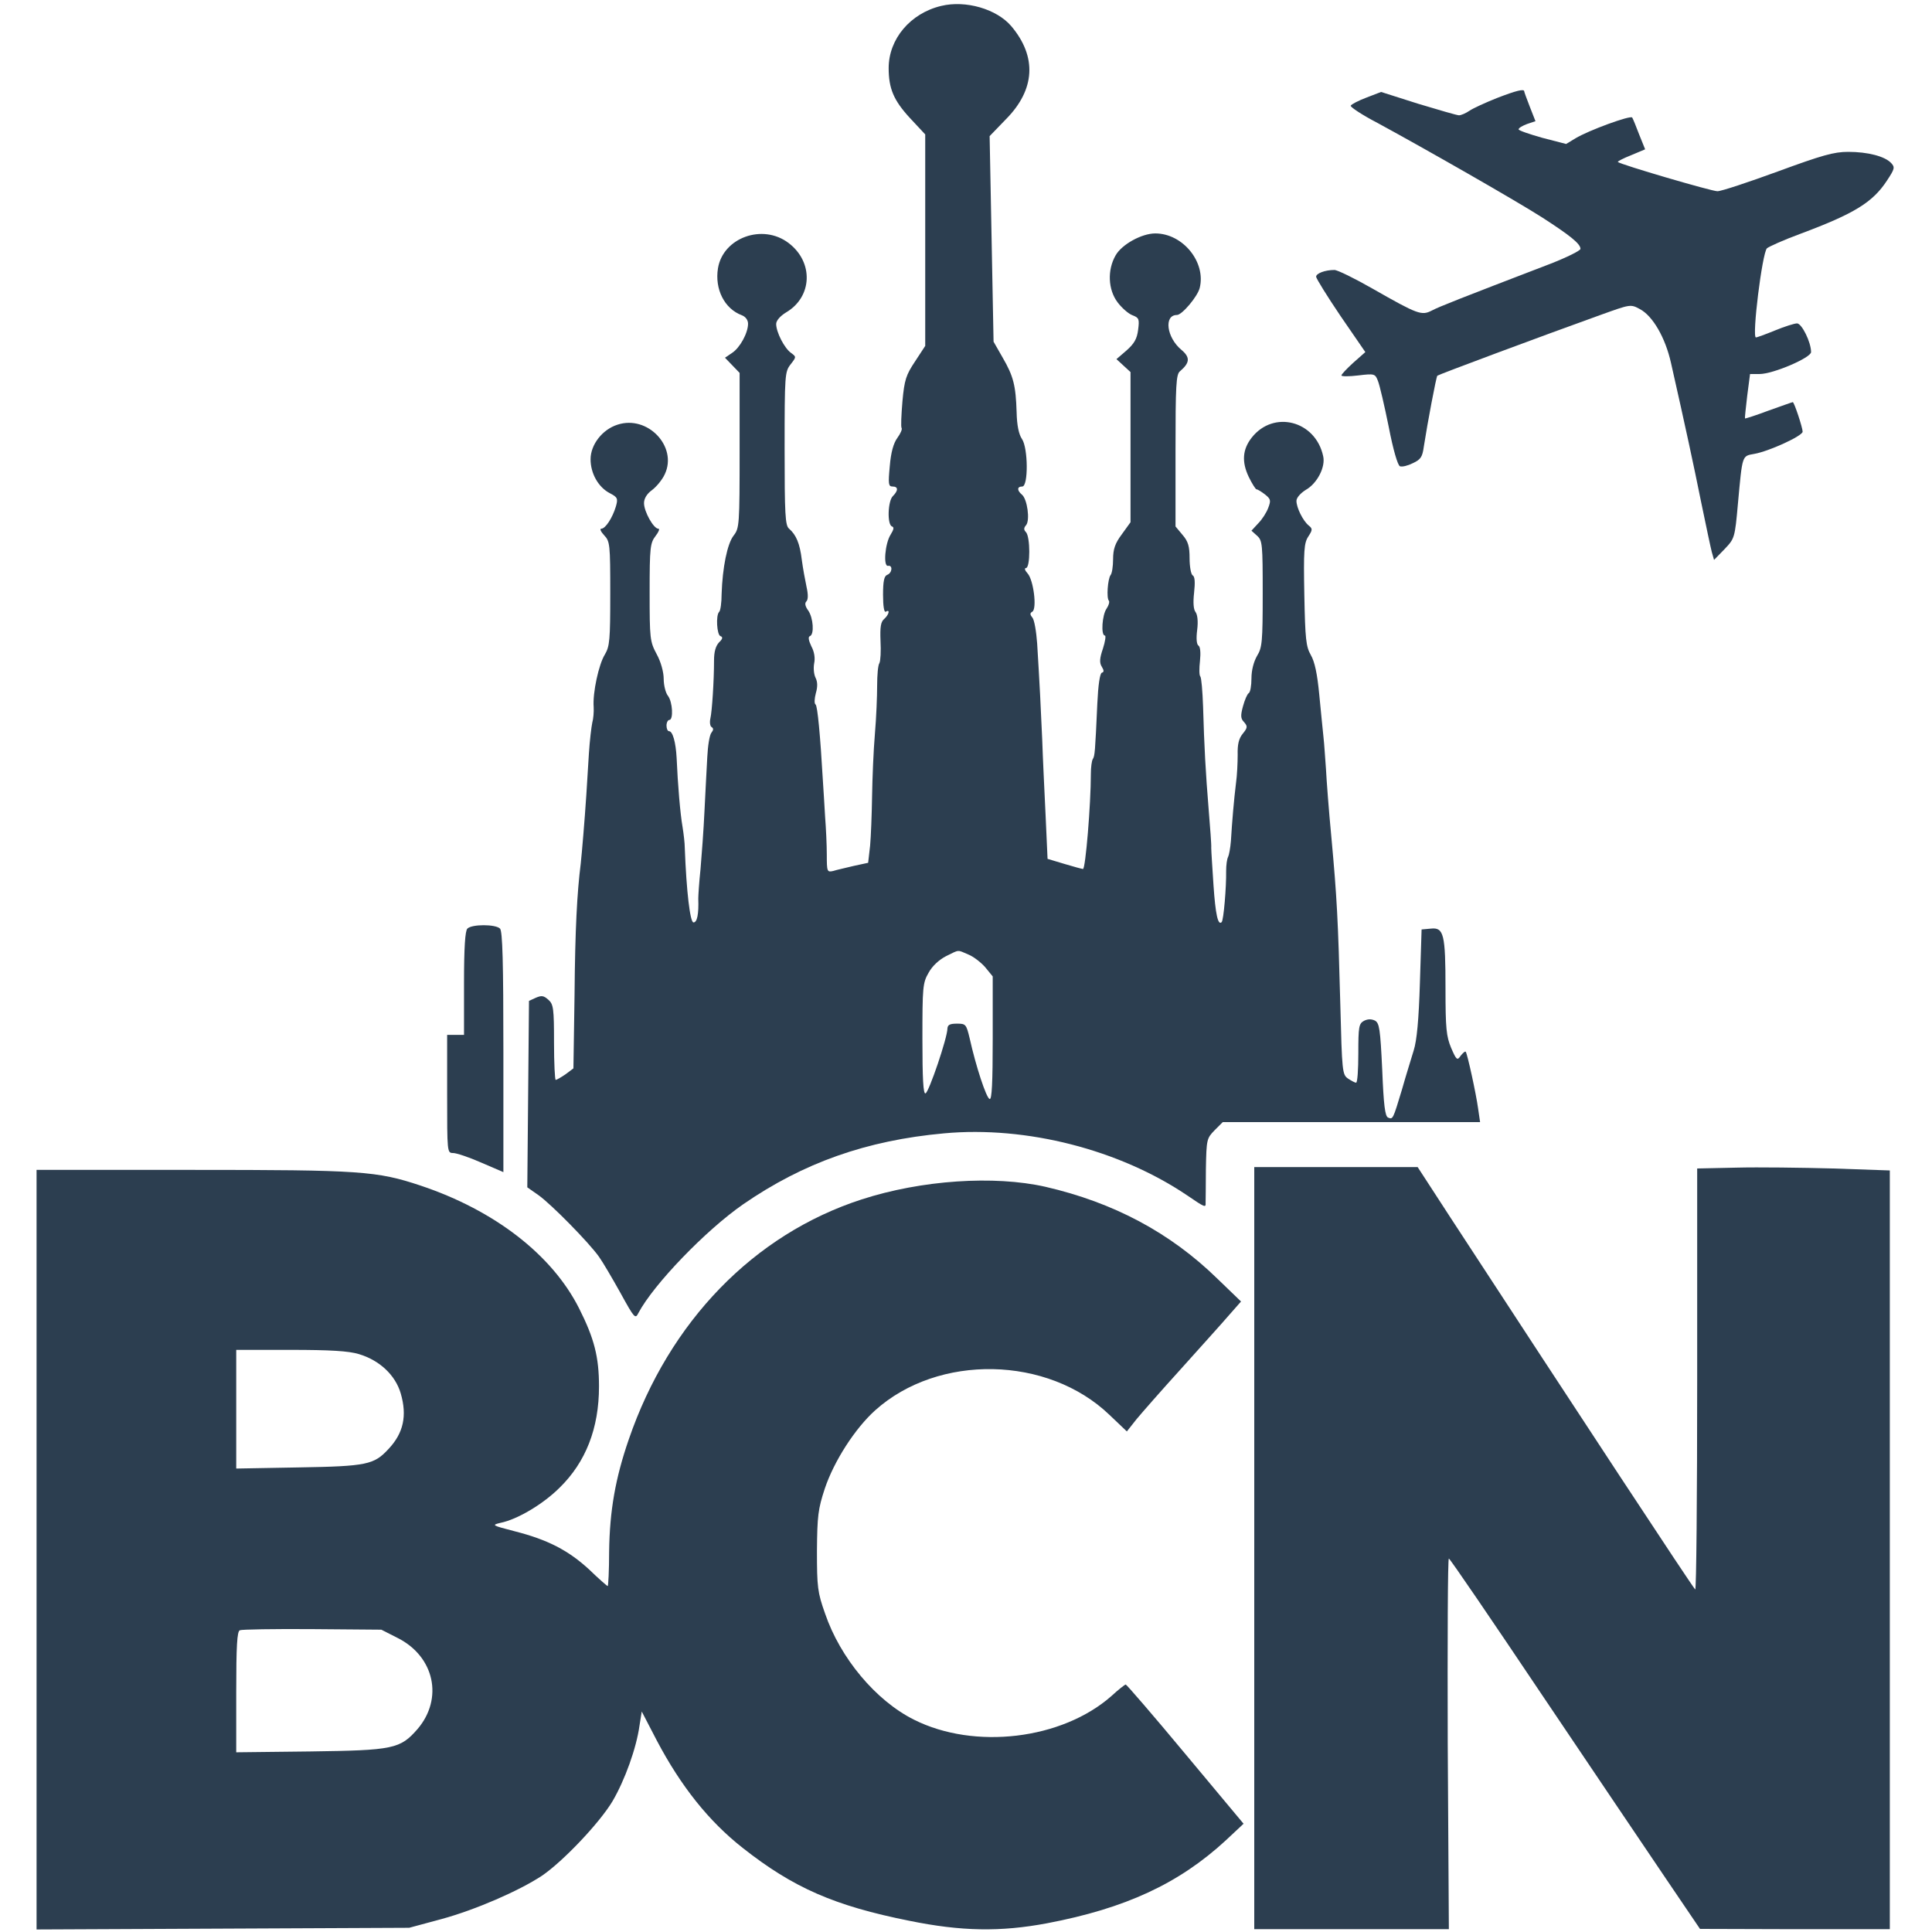
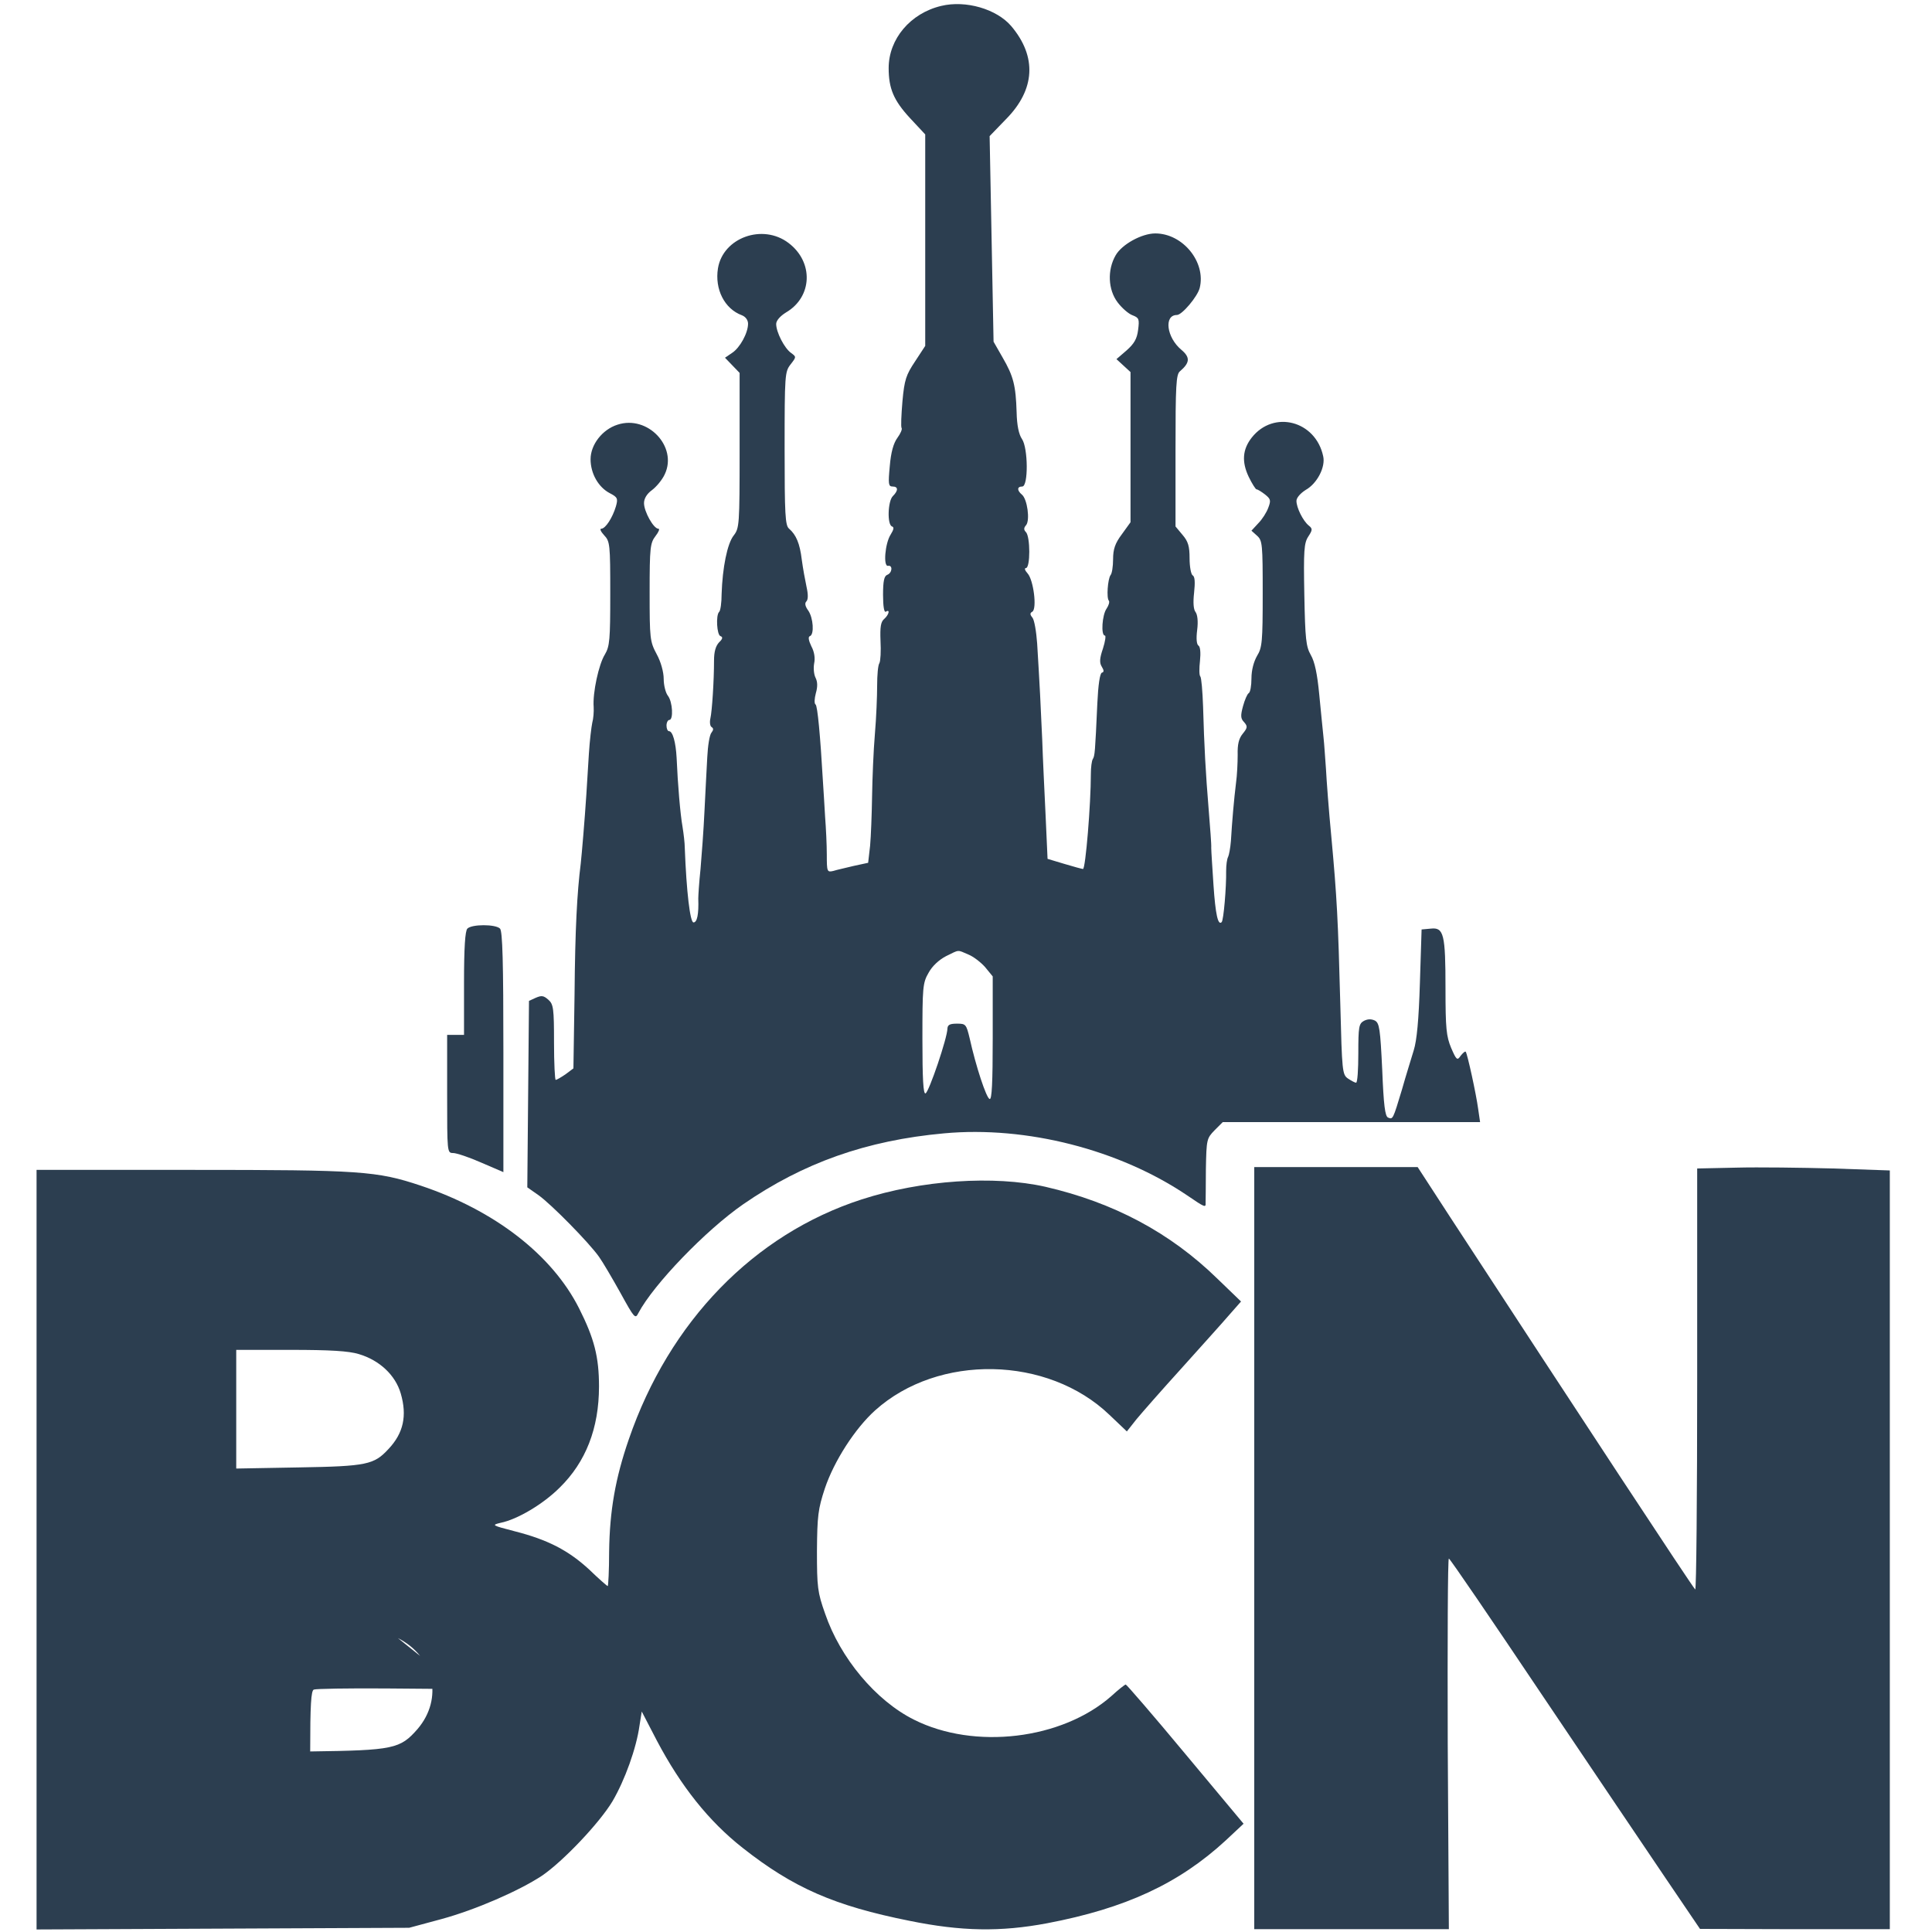
<svg xmlns="http://www.w3.org/2000/svg" version="1.0" width="687pt" height="687pt" viewBox="0 0 687 687" preserveAspectRatio="xMidYMid meet">
  <g transform="translate(0,687) scale(0.1,-0.1)" fill="#2C3E50" stroke="none">
    <path d="M3347 6849 c-110 -26 -187 -118 -187 -221 0 -73 18 -115 75 -177 l55 -59 0 -376 0 -376 -36 -55 c-32 -48 -38 -65 -45 -142 -4 -48 -6 -91 -3 -95 3 -4 -4 -20 -15 -35 -14 -19 -23 -52 -27 -100 -6 -64 -5 -73 10 -73 20 0 21 -14 1 -34 -18 -17 -21 -102 -3 -108 8 -3 6 -11 -5 -29 -20 -31 -27 -115 -9 -111 17 3 15 -25 -3 -32 -11 -4 -15 -22 -15 -71 0 -42 4 -64 10 -60 16 10 11 -11 -6 -26 -12 -10 -15 -28 -13 -78 2 -36 0 -72 -4 -79 -5 -7 -8 -43 -8 -80 0 -37 -3 -114 -8 -172 -5 -58 -9 -157 -10 -221 -1 -64 -4 -143 -7 -176 l-7 -61 -51 -11 c-28 -7 -61 -14 -73 -18 -22 -5 -23 -3 -23 58 0 35 -3 96 -6 134 -2 39 -6 97 -8 130 -9 157 -19 266 -26 270 -5 3 -4 21 1 40 7 24 6 41 -1 55 -6 12 -8 34 -5 51 4 18 1 41 -10 61 -10 21 -12 34 -5 36 16 6 12 65 -6 91 -11 15 -13 26 -7 32 7 7 7 25 1 52 -5 23 -13 67 -17 97 -7 58 -20 88 -45 110 -14 11 -16 51 -16 285 0 263 1 273 21 299 21 27 21 27 2 41 -24 17 -53 74 -53 103 0 12 14 28 35 41 94 55 99 179 9 247 -92 70 -233 19 -251 -90 -12 -74 23 -144 85 -167 13 -5 22 -17 22 -30 0 -33 -29 -86 -57 -104 l-25 -17 26 -27 26 -27 0 -276 c0 -265 -1 -276 -21 -302 -23 -29 -40 -115 -43 -208 0 -31 -4 -60 -9 -64 -12 -12 -8 -82 5 -86 9 -3 8 -10 -5 -22 -12 -13 -18 -33 -18 -65 0 -72 -7 -180 -13 -206 -3 -13 -1 -27 4 -30 8 -5 7 -11 0 -20 -7 -8 -13 -47 -15 -87 -2 -40 -7 -127 -10 -193 -3 -66 -10 -158 -14 -205 -5 -47 -8 -94 -8 -105 2 -56 -4 -85 -17 -85 -12 0 -25 108 -31 265 0 17 -4 50 -8 75 -8 45 -17 151 -21 245 -3 56 -14 95 -27 95 -5 0 -9 9 -9 20 0 11 5 20 10 20 15 0 12 64 -5 86 -8 10 -15 37 -15 60 0 24 -10 61 -25 88 -24 45 -25 55 -25 220 0 160 2 175 21 200 11 14 16 26 10 26 -17 0 -51 61 -51 91 0 16 10 33 28 46 16 12 37 37 46 57 46 98 -61 211 -168 176 -54 -17 -96 -71 -96 -123 0 -51 28 -100 69 -121 27 -14 29 -19 21 -47 -12 -40 -37 -79 -52 -79 -6 0 -2 -10 10 -23 21 -22 22 -32 22 -208 0 -164 -2 -187 -19 -216 -22 -35 -44 -137 -40 -187 1 -17 -1 -42 -5 -56 -3 -14 -9 -63 -12 -110 -3 -47 -7 -112 -9 -145 -6 -92 -16 -209 -20 -246 -13 -103 -20 -232 -22 -466 l-4 -262 -28 -21 c-16 -11 -32 -20 -35 -20 -3 0 -6 60 -6 133 0 121 -2 136 -20 152 -17 15 -24 16 -45 7 l-24 -11 -3 -332 -3 -331 40 -28 c45 -32 179 -168 215 -219 13 -18 47 -76 76 -128 50 -91 53 -94 64 -72 54 102 240 295 373 387 213 147 438 227 714 252 293 27 624 -58 865 -221 63 -43 66 -44 65 -26 0 6 1 61 1 120 2 106 3 109 31 138 l29 29 458 0 457 0 -7 48 c-7 52 -38 194 -44 202 -2 3 -10 -4 -18 -14 -12 -18 -15 -16 -34 28 -17 41 -20 69 -20 211 0 193 -6 218 -52 213 l-33 -3 -6 -190 c-4 -132 -11 -205 -22 -240 -8 -27 -28 -90 -42 -140 -32 -106 -32 -106 -49 -99 -11 4 -16 45 -21 170 -7 146 -10 166 -26 175 -13 6 -25 6 -39 -1 -18 -10 -20 -21 -20 -115 0 -58 -3 -105 -8 -105 -4 0 -17 7 -29 15 -20 14 -21 26 -27 262 -8 303 -12 381 -32 598 -9 93 -17 201 -19 240 -3 38 -6 90 -9 115 -3 25 -9 93 -15 151 -7 73 -16 116 -30 140 -17 30 -20 56 -23 214 -3 157 -1 184 14 207 15 23 16 28 2 39 -21 17 -44 64 -44 88 0 11 14 27 33 39 41 23 71 82 62 120 -27 126 -176 165 -254 66 -33 -42 -36 -86 -11 -139 12 -25 25 -45 28 -45 4 0 17 -8 30 -18 20 -16 22 -21 12 -47 -6 -17 -22 -42 -36 -56 l-24 -26 20 -18 c19 -17 20 -30 20 -206 0 -171 -2 -192 -20 -221 -12 -21 -20 -51 -20 -80 0 -26 -4 -50 -10 -53 -5 -3 -14 -24 -20 -46 -9 -33 -9 -44 4 -57 13 -15 12 -20 -5 -41 -14 -17 -19 -38 -18 -75 0 -28 -2 -73 -6 -101 -7 -56 -14 -137 -18 -205 -2 -26 -7 -51 -10 -57 -4 -7 -7 -29 -7 -50 1 -57 -9 -176 -16 -182 -13 -13 -22 28 -29 132 -4 62 -8 121 -8 132 1 11 -4 72 -9 135 -11 134 -16 226 -20 367 -2 56 -6 104 -10 108 -4 4 -4 29 -1 55 3 29 1 50 -5 54 -7 4 -9 25 -5 56 4 31 1 55 -6 64 -7 9 -9 33 -5 68 4 37 3 58 -5 62 -6 4 -11 31 -11 61 0 42 -5 60 -25 83 l-25 30 0 270 c0 232 2 271 16 282 35 30 37 49 5 76 -53 44 -63 124 -16 124 18 0 73 65 81 96 23 92 -60 194 -158 194 -48 0 -119 -39 -141 -78 -30 -52 -27 -122 7 -167 15 -20 39 -41 53 -46 23 -9 25 -13 20 -52 -4 -32 -14 -49 -41 -73 l-36 -31 25 -23 25 -23 0 -267 0 -267 -31 -43 c-24 -32 -31 -53 -31 -89 0 -25 -4 -51 -9 -56 -10 -14 -15 -82 -6 -91 3 -4 0 -16 -8 -28 -16 -22 -21 -96 -6 -96 4 0 1 -21 -7 -46 -12 -35 -13 -51 -4 -65 8 -13 8 -19 0 -21 -7 -3 -13 -44 -16 -109 -8 -177 -9 -186 -16 -198 -4 -6 -7 -30 -7 -53 0 -108 -19 -338 -28 -338 -3 0 -33 8 -66 18 l-60 18 -7 155 c-4 85 -10 206 -12 269 -5 115 -9 196 -18 342 -3 42 -10 84 -17 92 -9 11 -9 16 0 21 17 11 4 113 -17 136 -10 11 -12 19 -6 19 16 0 16 112 0 128 -8 8 -8 15 1 25 14 18 4 92 -15 108 -18 15 -18 29 1 29 22 0 21 137 -1 169 -11 16 -18 48 -19 95 -3 95 -11 128 -50 195 l-32 56 -7 366 -7 365 58 60 c104 105 111 222 19 331 -52 61 -162 93 -249 72z m96 -3373 c18 -7 45 -28 60 -45 l27 -33 0 -220 c0 -158 -3 -219 -11 -216 -12 4 -49 117 -71 216 -12 50 -14 52 -45 52 -25 0 -33 -4 -34 -17 0 -33 -66 -227 -78 -231 -8 -3 -11 52 -11 193 0 184 1 200 22 236 13 24 37 46 62 59 49 24 39 23 79 6z" />
-     <path d="M5322 6521 c-40 -16 -84 -36 -97 -45 -13 -9 -30 -16 -37 -16 -7 0 -72 19 -145 41 l-132 42 -52 -20 c-29 -11 -54 -24 -56 -29 -1 -5 41 -33 95 -61 173 -94 495 -278 587 -337 99 -64 135 -93 135 -111 0 -6 -48 -30 -107 -53 -331 -127 -394 -152 -421 -166 -37 -19 -49 -15 -212 78 -63 36 -124 66 -135 66 -33 0 -65 -12 -65 -24 0 -6 39 -69 87 -140 l88 -128 -43 -38 c-23 -21 -42 -41 -42 -45 0 -4 27 -4 60 0 58 7 60 6 70 -20 6 -15 23 -88 38 -162 16 -83 32 -137 40 -141 8 -3 28 2 46 11 28 13 34 22 39 59 13 84 44 248 48 252 4 4 363 138 580 216 106 38 107 39 140 21 46 -24 91 -102 111 -192 52 -230 80 -360 107 -494 17 -82 34 -163 38 -178 l8 -28 37 38 c36 38 37 39 48 163 16 174 14 168 58 176 52 9 172 64 172 79 0 14 -30 105 -35 105 -2 0 -41 -14 -86 -30 -45 -17 -83 -29 -84 -28 -1 2 3 38 8 81 l10 77 34 0 c48 0 183 58 183 78 0 35 -33 102 -50 102 -9 0 -44 -11 -78 -25 -34 -14 -65 -25 -68 -25 -15 0 22 299 39 317 7 6 60 30 120 52 190 71 256 111 307 189 27 41 29 47 15 62 -22 24 -83 40 -153 40 -51 0 -93 -12 -251 -70 -104 -38 -200 -70 -214 -70 -21 0 -345 95 -354 104 -2 2 19 13 47 24 l50 21 -21 52 c-11 29 -22 56 -25 61 -6 9 -156 -46 -202 -74 l-33 -20 -85 22 c-46 13 -84 26 -84 30 0 5 14 13 30 19 l30 10 -20 51 c-11 28 -20 53 -20 55 0 10 -28 3 -98 -24z" />
    <path d="M1662 3568 c-8 -8 -12 -66 -12 -195 l0 -183 -30 0 -30 0 0 -210 c0 -207 0 -210 21 -210 12 0 57 -15 100 -34 l79 -34 0 427 c0 319 -3 430 -12 439 -16 16 -100 16 -116 0z" />
    <path d="M4460 1365 l0 -1355 346 0 346 0 -4 660 c-1 363 0 659 4 658 5 -2 153 -219 330 -483 178 -264 377 -560 443 -657 l120 -177 338 -1 337 0 0 1349 0 1349 -202 7 c-112 3 -266 5 -343 3 l-140 -3 0 -752 c0 -414 -3 -749 -7 -745 -14 15 -413 622 -872 1325 l-115 177 -291 0 -290 0 0 -1355z" />
-     <path d="M130 1360 l0 -1351 663 3 662 3 115 31 c121 33 275 100 357 154 75 51 205 188 251 265 44 75 85 189 96 269 l8 50 54 -104 c85 -161 184 -286 305 -381 180 -142 327 -206 592 -259 186 -38 325 -40 490 -9 279 53 469 141 636 295 l63 59 -207 248 c-113 136 -209 247 -212 247 -3 0 -26 -18 -51 -41 -176 -155 -487 -192 -702 -84 -136 68 -262 219 -316 377 -27 76 -29 95 -29 223 1 125 4 149 28 222 33 98 107 213 179 278 225 202 614 194 833 -16 l62 -59 34 43 c19 23 90 104 159 180 69 77 145 161 169 189 l44 50 -84 81 c-168 164 -369 271 -612 327 -182 41 -440 24 -653 -45 -383 -124 -684 -434 -828 -853 -48 -139 -68 -254 -70 -399 0 -68 -3 -123 -5 -123 -2 0 -32 26 -66 59 -74 68 -147 106 -265 136 -81 21 -83 22 -50 30 60 12 152 67 210 125 93 91 140 211 140 360 0 105 -17 171 -71 278 -96 190 -300 348 -563 436 -156 52 -213 56 -813 56 l-553 0 0 -1350z m1146 695 c74 -22 130 -75 149 -140 23 -79 10 -141 -44 -198 -51 -55 -76 -61 -318 -65 l-223 -4 0 211 0 211 193 0 c141 0 207 -4 243 -15z m139 -1010 c130 -66 162 -215 70 -323 -62 -71 -85 -76 -382 -80 l-263 -3 0 214 c0 163 3 217 13 220 6 3 123 5 258 4 l245 -2 59 -30z" />
+     <path d="M130 1360 l0 -1351 663 3 662 3 115 31 c121 33 275 100 357 154 75 51 205 188 251 265 44 75 85 189 96 269 l8 50 54 -104 c85 -161 184 -286 305 -381 180 -142 327 -206 592 -259 186 -38 325 -40 490 -9 279 53 469 141 636 295 l63 59 -207 248 c-113 136 -209 247 -212 247 -3 0 -26 -18 -51 -41 -176 -155 -487 -192 -702 -84 -136 68 -262 219 -316 377 -27 76 -29 95 -29 223 1 125 4 149 28 222 33 98 107 213 179 278 225 202 614 194 833 -16 l62 -59 34 43 c19 23 90 104 159 180 69 77 145 161 169 189 l44 50 -84 81 c-168 164 -369 271 -612 327 -182 41 -440 24 -653 -45 -383 -124 -684 -434 -828 -853 -48 -139 -68 -254 -70 -399 0 -68 -3 -123 -5 -123 -2 0 -32 26 -66 59 -74 68 -147 106 -265 136 -81 21 -83 22 -50 30 60 12 152 67 210 125 93 91 140 211 140 360 0 105 -17 171 -71 278 -96 190 -300 348 -563 436 -156 52 -213 56 -813 56 l-553 0 0 -1350z m1146 695 c74 -22 130 -75 149 -140 23 -79 10 -141 -44 -198 -51 -55 -76 -61 -318 -65 l-223 -4 0 211 0 211 193 0 c141 0 207 -4 243 -15z m139 -1010 c130 -66 162 -215 70 -323 -62 -71 -85 -76 -382 -80 c0 163 3 217 13 220 6 3 123 5 258 4 l245 -2 59 -30z" />
  </g>
</svg>